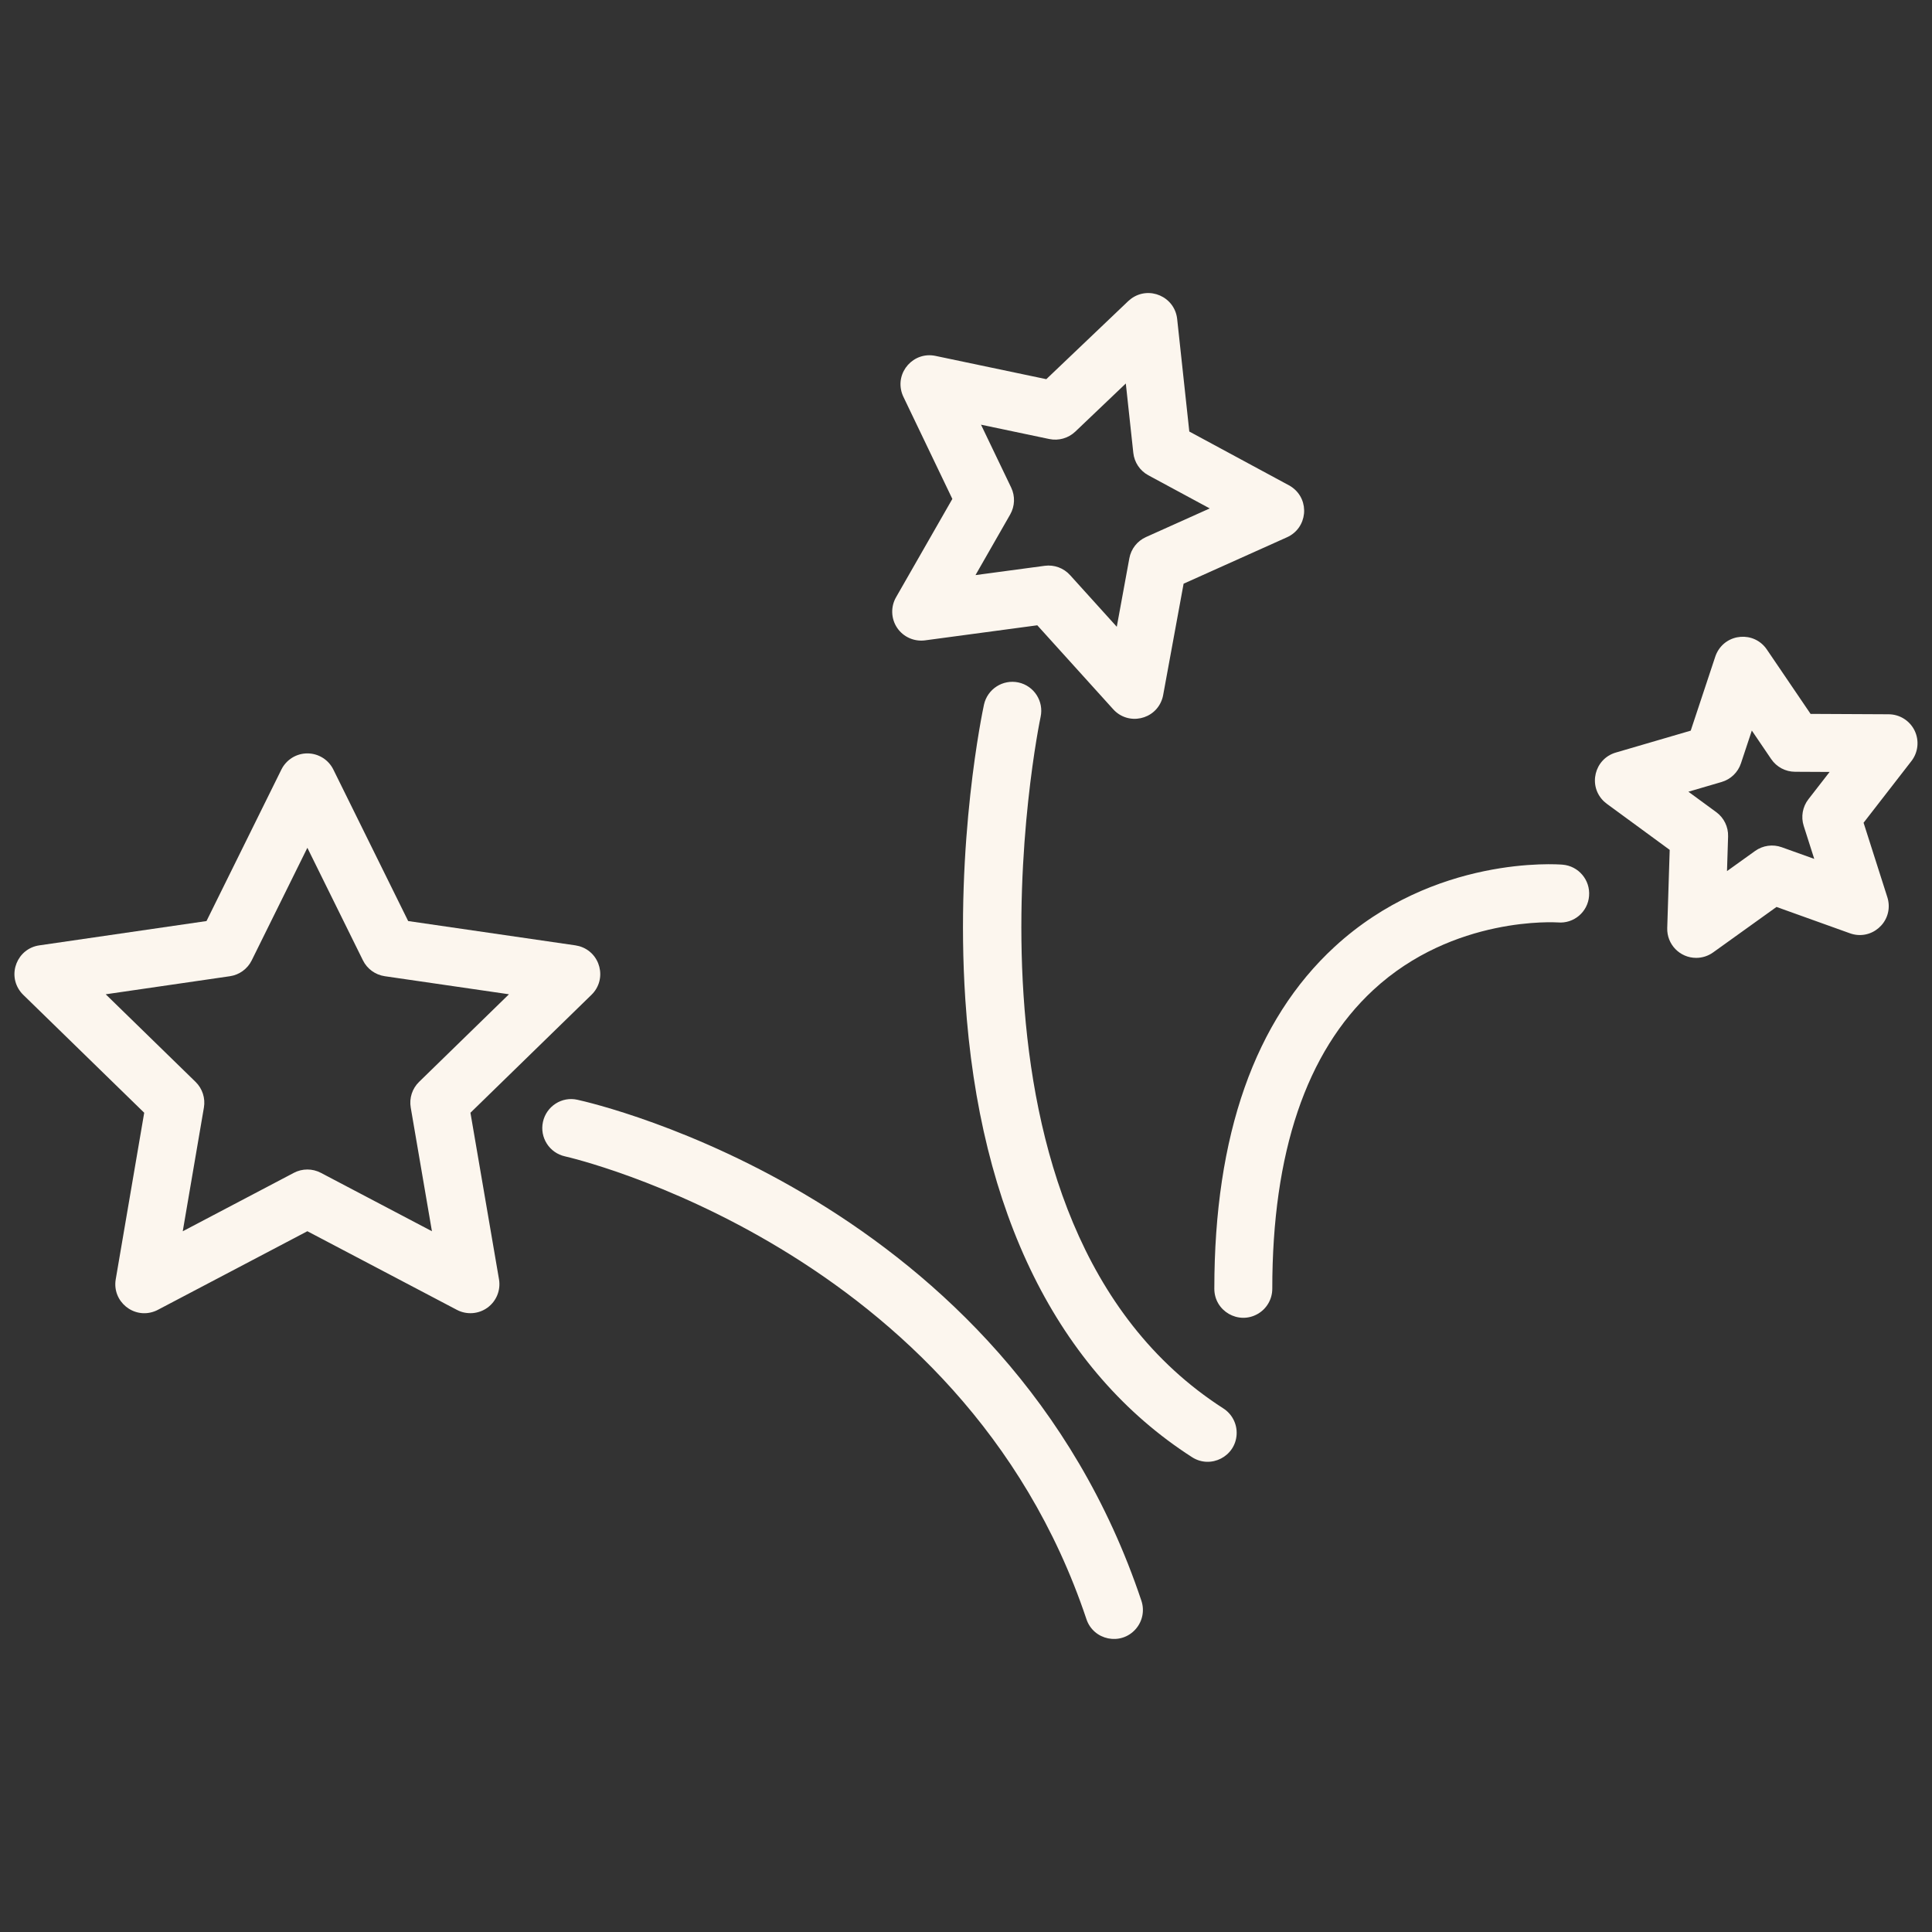
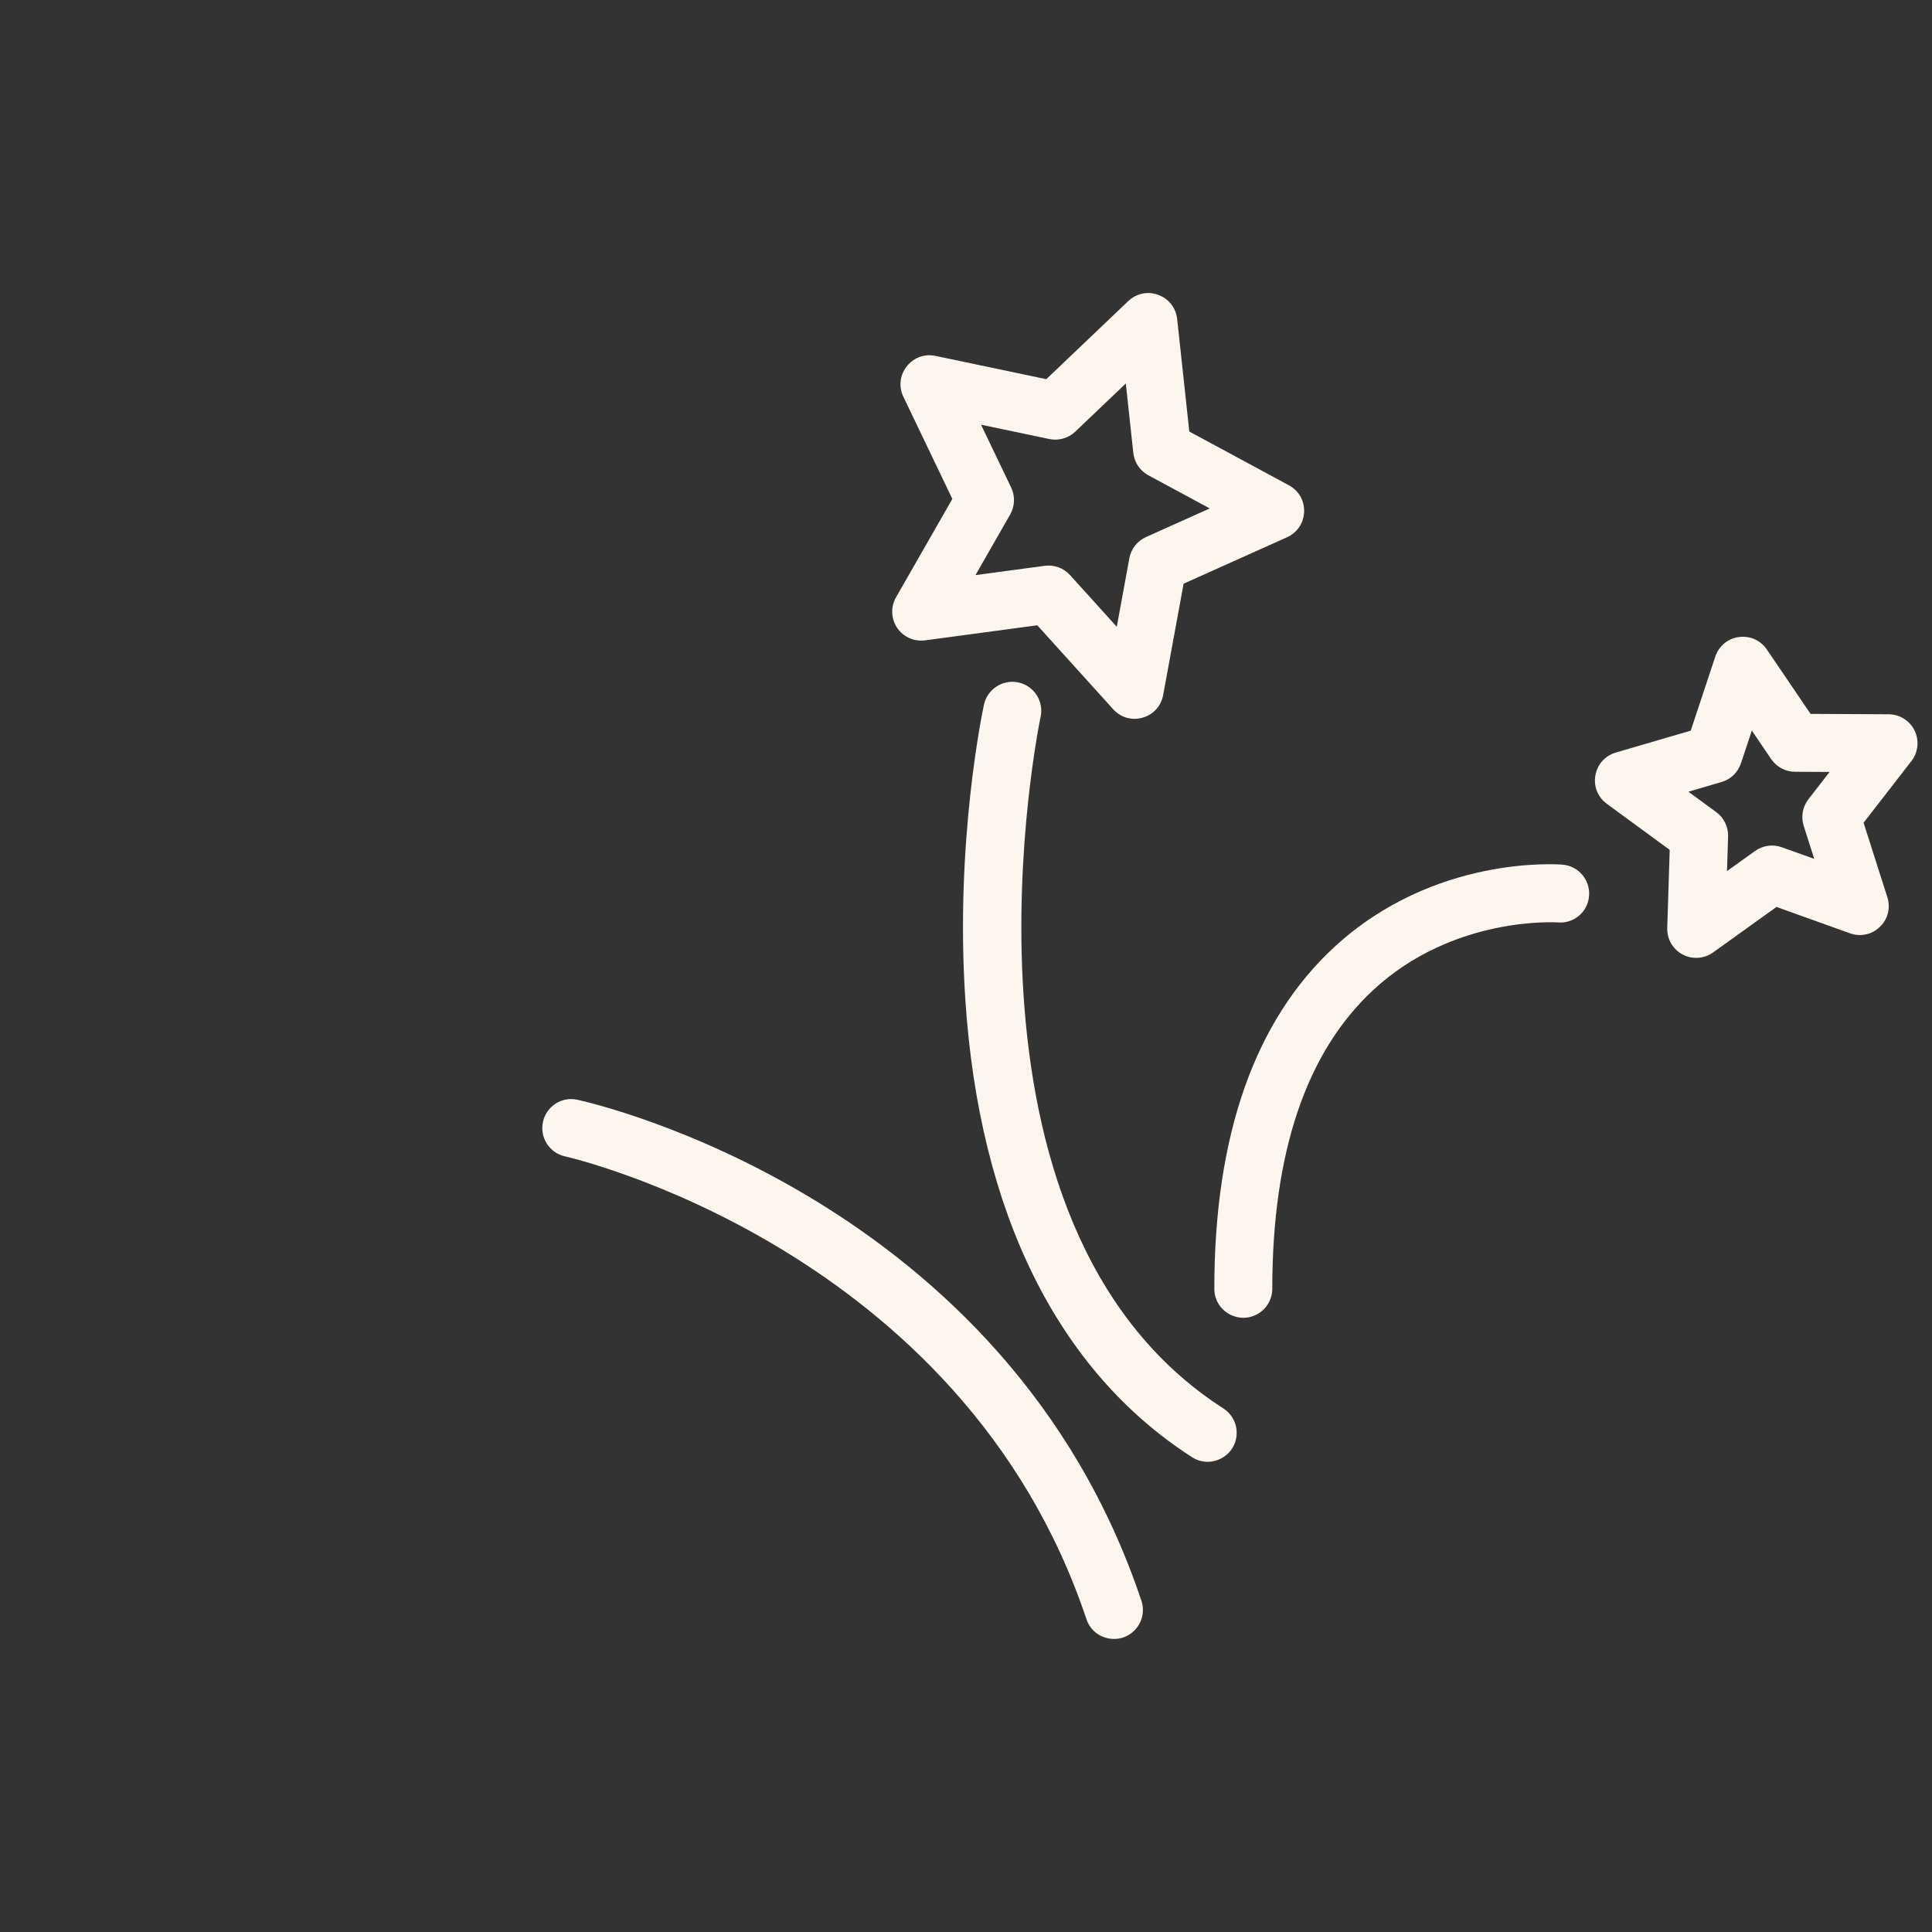
<svg xmlns="http://www.w3.org/2000/svg" viewBox="0 0 120.00 120.00" data-guides="{&quot;vertical&quot;:[],&quot;horizontal&quot;:[]}">
  <rect x="0" y="0" width="120.00" height="120.00" fill="#333333" stroke="none" />
-   <path fill="#fcf6ee" stroke="#606380" fill-opacity="1" stroke-width="0" stroke-opacity="1" fill-rule="evenodd" id="tSvg9526df8f46" title="Path 6" d="M29.22 69.115C31.726 66.673 34.232 64.231 36.738 61.789C37.731 60.822 37.304 59.144 35.971 58.767C35.895 58.746 35.819 58.73 35.741 58.718C32.278 58.215 28.815 57.711 25.352 57.208C23.803 54.071 22.254 50.935 20.705 47.798C20.402 47.184 19.777 46.795 19.092 46.795C18.408 46.795 17.782 47.184 17.478 47.797C15.927 50.934 14.376 54.071 12.826 57.208C9.364 57.711 5.903 58.215 2.442 58.718C1.071 58.916 0.427 60.524 1.284 61.613C1.333 61.675 1.386 61.734 1.442 61.789C3.947 64.231 6.452 66.673 8.957 69.115C8.367 72.564 7.778 76.013 7.188 79.462C6.957 80.83 8.294 81.935 9.594 81.451C9.665 81.424 9.734 81.394 9.8 81.359C12.897 79.73 15.994 78.102 19.091 76.474C22.188 78.102 25.284 79.73 28.381 81.359C28.988 81.677 29.722 81.624 30.277 81.222C30.832 80.819 31.109 80.137 30.994 79.46C30.402 76.012 29.811 72.564 29.22 69.115ZM26.029 67.198C25.605 67.611 25.411 68.207 25.511 68.791C25.95 71.352 26.389 73.913 26.828 76.474C24.528 75.264 22.228 74.055 19.928 72.846C19.404 72.571 18.778 72.571 18.253 72.846C15.952 74.056 13.652 75.266 11.351 76.476C11.789 73.914 12.227 71.353 12.665 68.791C12.764 68.208 12.571 67.612 12.148 67.199C10.287 65.385 8.427 63.571 6.566 61.757C9.137 61.383 11.708 61.009 14.279 60.635C14.865 60.55 15.371 60.182 15.634 59.651C16.786 57.32 17.938 54.989 19.091 52.658C20.242 54.989 21.392 57.319 22.543 59.65C22.805 60.181 23.312 60.548 23.898 60.634C26.47 61.008 29.041 61.382 31.613 61.756C29.752 63.57 27.89 65.384 26.029 67.198Z" />
  <path fill="#fcf6ee" stroke="#606380" fill-opacity="1" stroke-width="0" stroke-opacity="1" fill-rule="evenodd" id="tSvg82ad7355c2" title="Path 7" d="M35.867 68.309C34.9 68.087 33.936 68.71 33.724 69.682C33.511 70.654 34.126 71.612 35.098 71.825C35.344 71.879 59.752 77.472 67.48 100.568C67.919 101.883 69.616 102.229 70.535 101.191C70.962 100.71 71.099 100.037 70.895 99.427C62.524 74.412 36.95 68.545 35.867 68.309ZM75.985 87.48C58.091 75.985 64.567 44.84 64.634 44.527C64.844 43.556 64.227 42.598 63.256 42.388C62.285 42.182 61.331 42.797 61.117 43.765C61.043 44.107 59.31 52.256 59.957 62.068C60.828 75.316 65.699 85.15 74.04 90.508C75.205 91.256 76.744 90.463 76.81 89.079C76.84 88.437 76.526 87.828 75.985 87.48ZM57.455 39.774C59.779 39.462 62.104 39.15 64.428 38.838C65.999 40.576 67.57 42.314 69.142 44.052C70.068 45.08 71.76 44.72 72.187 43.404C72.212 43.328 72.232 43.249 72.246 43.17C72.669 40.865 73.092 38.56 73.516 36.254C75.657 35.293 77.799 34.331 79.94 33.37C81.204 32.802 81.38 31.079 80.257 30.268C80.194 30.222 80.128 30.181 80.059 30.144C77.996 29.03 75.933 27.917 73.87 26.803C73.618 24.471 73.366 22.139 73.115 19.807C72.961 18.427 71.371 17.731 70.253 18.555C70.193 18.599 70.136 18.646 70.082 18.697C68.384 20.315 66.686 21.933 64.988 23.551C62.693 23.069 60.398 22.587 58.103 22.105C56.747 21.821 55.591 23.112 56.023 24.428C56.048 24.502 56.077 24.575 56.111 24.646C57.124 26.76 58.138 28.874 59.152 30.989C57.986 33.025 56.82 35.061 55.655 37.097C55.315 37.691 55.341 38.428 55.723 38.996C56.105 39.563 56.779 39.863 57.455 39.774ZM62.806 30.284C62.181 28.982 61.557 27.68 60.932 26.378C62.346 26.675 63.76 26.972 65.174 27.269C65.754 27.39 66.356 27.218 66.787 26.81C67.834 25.813 68.88 24.816 69.926 23.819C70.082 25.256 70.237 26.693 70.392 28.13C70.456 28.72 70.805 29.239 71.326 29.521C72.597 30.207 73.868 30.893 75.139 31.579C73.819 32.172 72.499 32.765 71.179 33.358C70.639 33.6 70.253 34.092 70.146 34.674C69.886 36.093 69.625 37.512 69.365 38.93C68.398 37.86 67.43 36.79 66.463 35.72C66.066 35.28 65.478 35.064 64.89 35.143C63.457 35.336 62.024 35.528 60.59 35.72C61.308 34.466 62.026 33.211 62.744 31.956C63.037 31.442 63.061 30.817 62.806 30.284ZM118.919 45.377C118.618 44.761 117.995 44.369 117.31 44.365C115.692 44.357 114.075 44.349 112.458 44.341C111.551 43.006 110.644 41.671 109.738 40.336C108.955 39.19 107.226 39.321 106.625 40.571C106.592 40.639 106.564 40.709 106.54 40.781C106.031 42.314 105.523 43.848 105.014 45.382C103.462 45.836 101.91 46.29 100.357 46.744C99.027 47.135 98.619 48.819 99.623 49.776C99.678 49.828 99.737 49.877 99.798 49.922C101.101 50.877 102.404 51.832 103.708 52.787C103.657 54.404 103.606 56.02 103.555 57.637C103.521 58.654 104.337 59.496 105.354 59.495C105.73 59.495 106.097 59.377 106.403 59.158C107.716 58.216 109.029 57.274 110.342 56.332C111.862 56.877 113.382 57.423 114.902 57.968C116.205 58.439 117.528 57.323 117.284 55.959C117.27 55.88 117.25 55.802 117.226 55.726C116.734 54.184 116.242 52.643 115.75 51.102C116.741 49.824 117.733 48.546 118.724 47.268C119.143 46.726 119.218 45.993 118.919 45.377ZM112.031 51.295C112.249 51.979 112.468 52.663 112.686 53.347C112.014 53.106 111.341 52.865 110.669 52.624C110.112 52.423 109.492 52.51 109.012 52.855C108.43 53.272 107.848 53.689 107.267 54.106C107.29 53.388 107.312 52.67 107.335 51.953C107.354 51.36 107.079 50.795 106.601 50.444C106.024 50.021 105.446 49.598 104.869 49.175C105.556 48.974 106.244 48.772 106.931 48.571C107.498 48.406 107.948 47.972 108.134 47.411C108.359 46.732 108.584 46.054 108.809 45.376C109.21 45.966 109.611 46.557 110.012 47.148C110.346 47.639 110.899 47.934 111.492 47.936C112.208 47.94 112.924 47.944 113.64 47.947C113.201 48.513 112.762 49.079 112.322 49.645C111.96 50.113 111.851 50.731 112.031 51.295ZM97.055 53.706C96.739 53.678 89.081 53.114 82.895 58.806C77.938 63.368 75.424 70.514 75.424 80.048C75.424 81.434 76.924 82.3 78.124 81.607C78.68 81.286 79.024 80.692 79.024 80.048C79.024 71.59 81.133 65.347 85.294 61.492C90.293 56.858 96.696 57.292 96.763 57.294C97.754 57.381 98.626 56.641 98.7 55.649C98.782 54.658 98.046 53.788 97.055 53.706Z" />
  <defs />
</svg>